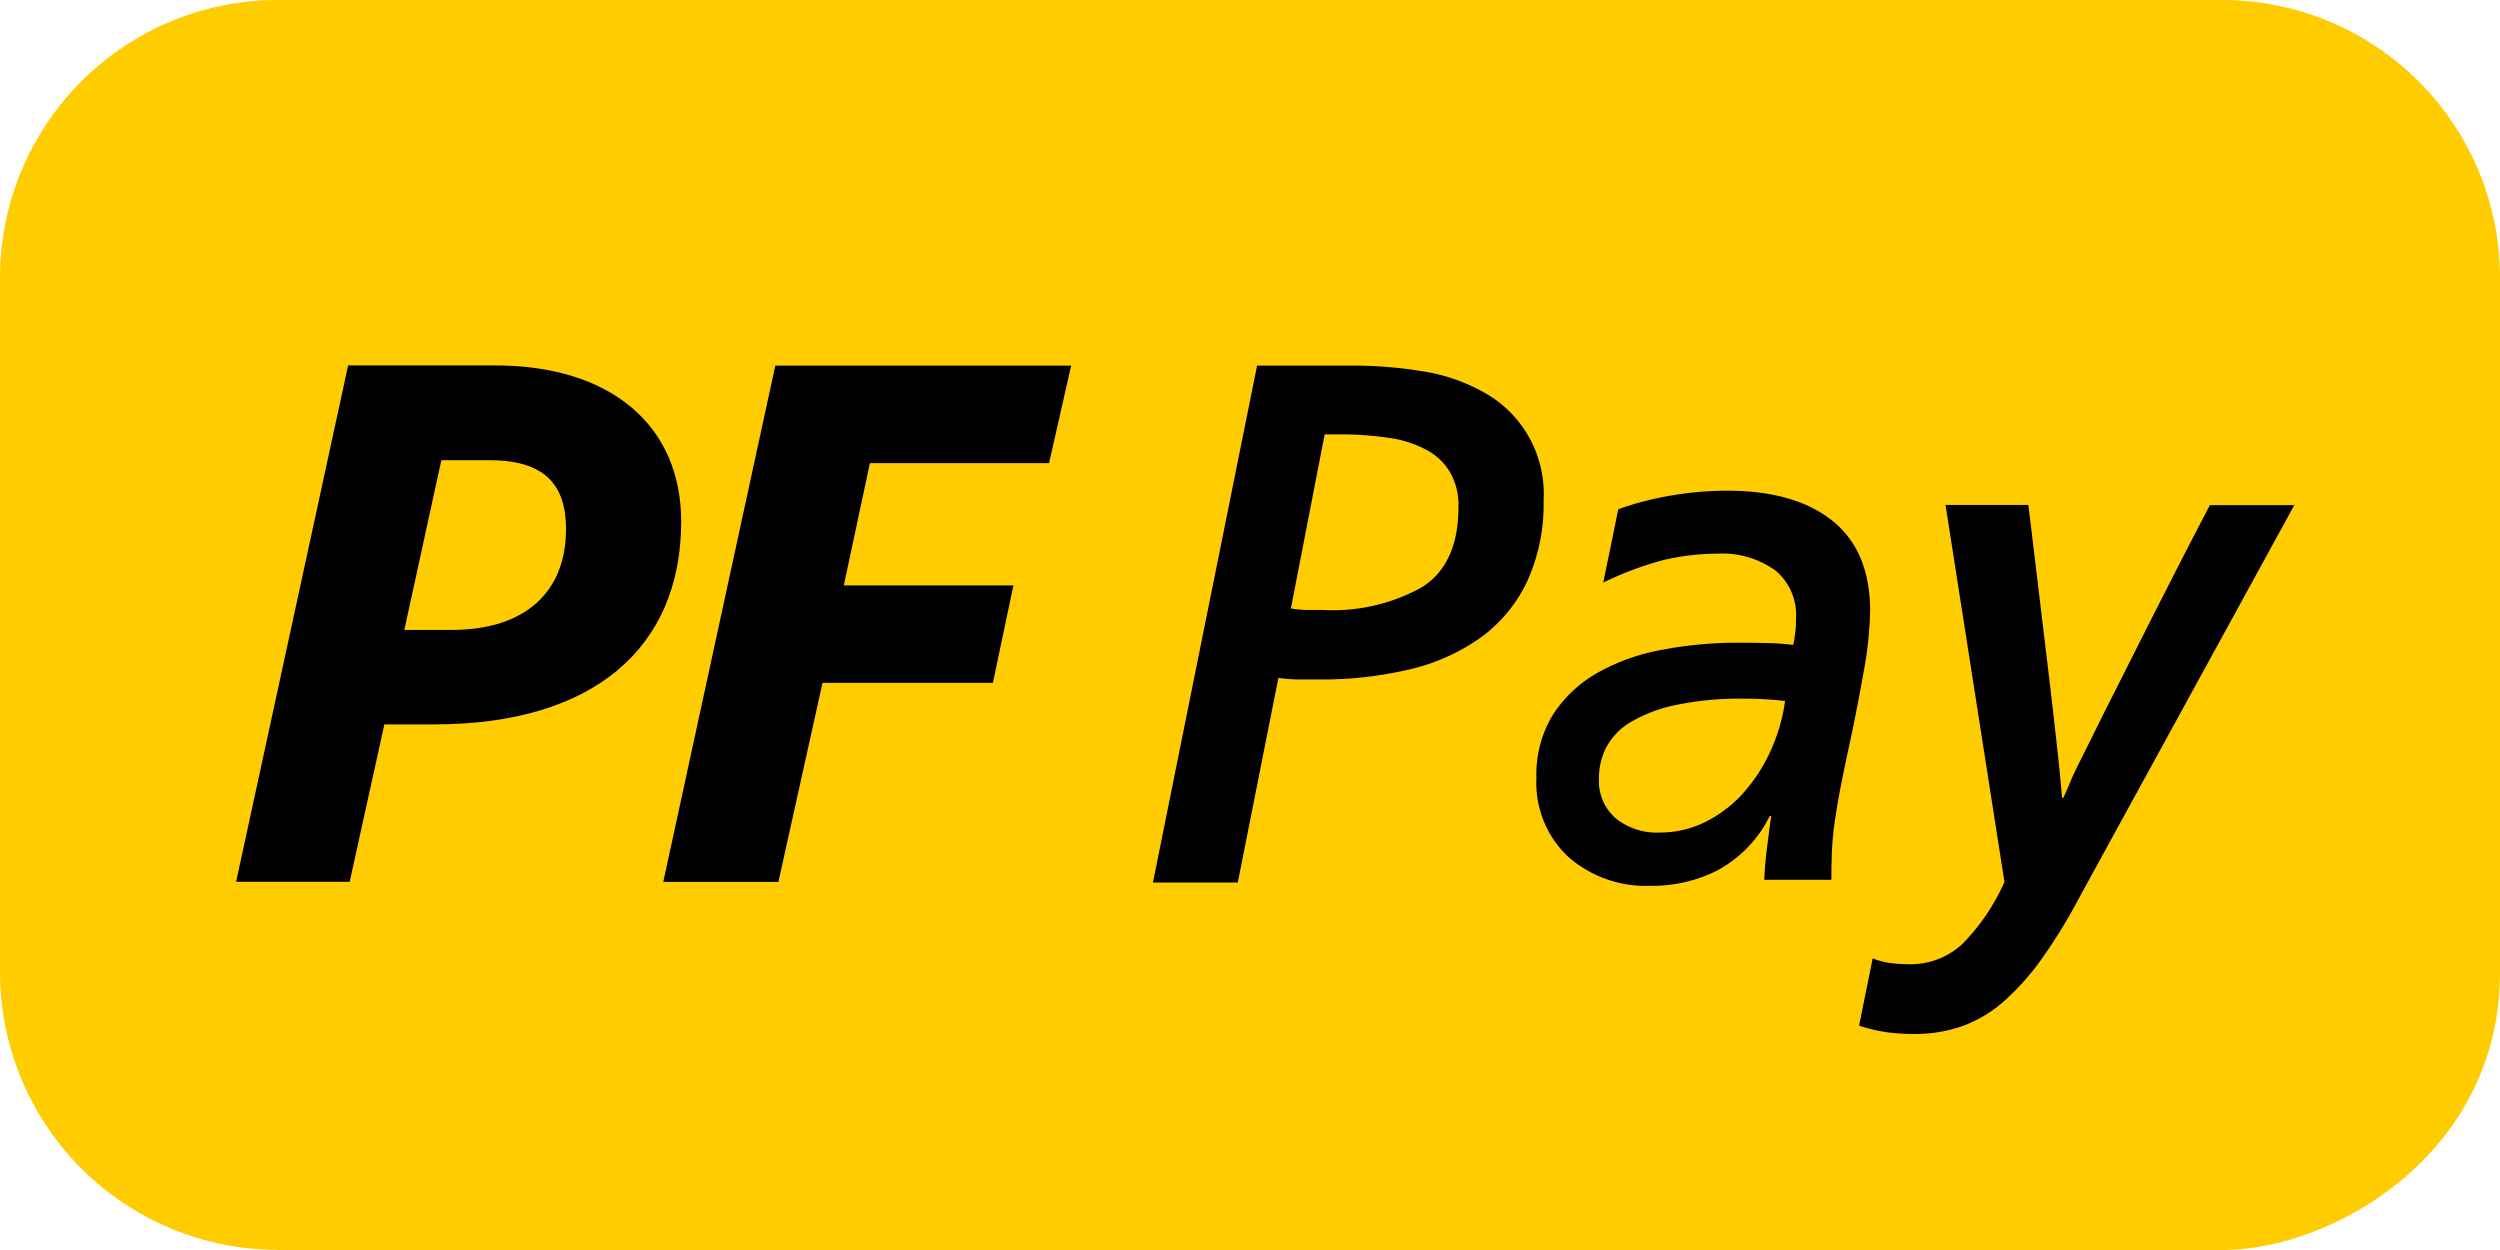
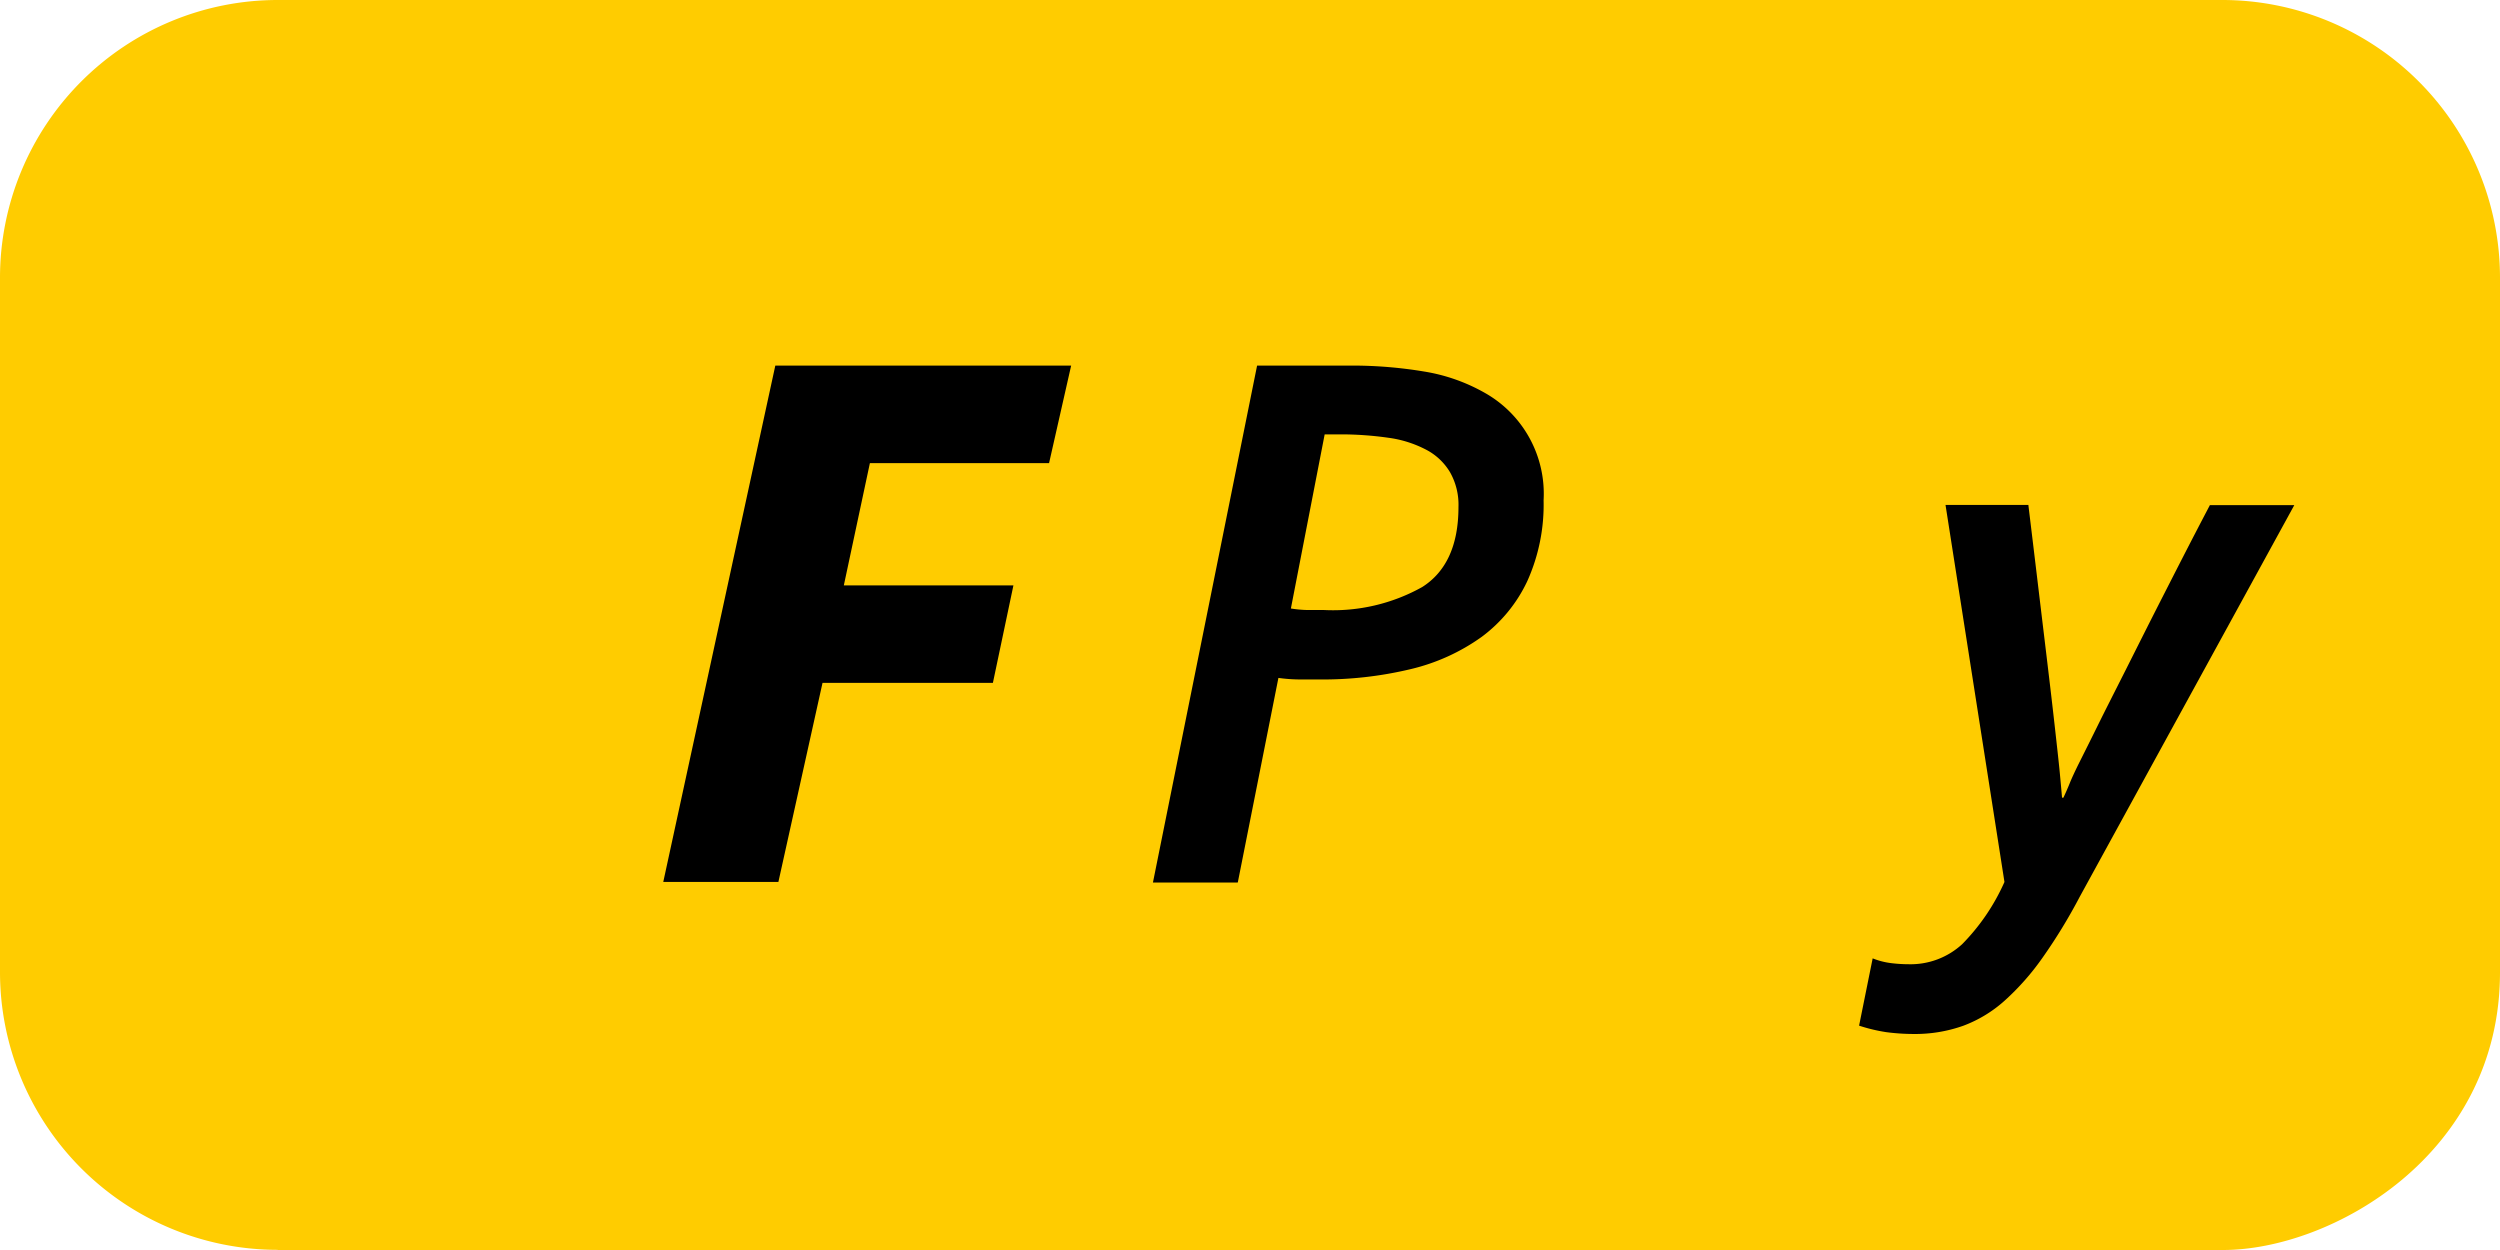
<svg xmlns="http://www.w3.org/2000/svg" width="200.025" height="100" viewBox="0 0 200.025 100">
  <defs>
    <clipPath id="a">
      <rect width="200.025" height="100" fill="#fff" />
    </clipPath>
  </defs>
  <g clip-path="url(#a)">
    <path d="M22.225,100A22.227,22.227,0,0,1,0,77.775V22.225A22.227,22.227,0,0,1,22.225,0H177.8a22.227,22.227,0,0,1,22.225,22.225V77.787c0,14.631-13.508,22.225-22.164,22.225H22.225Z" fill="#fc0" />
    <path d="M62.279,70.564l3.531-15.928H79.442l1.642-7.8H67.515L69.6,37.054H83.936l1.766-7.8H62.032L53.068,70.564Z" />
-     <path d="M30.769,57.958h3.976c12.693,0,19.756-6.087,19.756-16.237,0-7.569-5.495-12.483-14.9-12.483H27.855L18.891,70.552h9.088l2.778-12.607ZM32.35,50.4l2.963-13.582H39.1c4.173,0,6.186,1.654,6.186,5.532,0,4.976-3.223,8.05-9.149,8.05Z" />
    <path d="M99,70.614H92.246L100.58,29.25h7.606a34.909,34.909,0,0,1,5.717.469,14.5,14.5,0,0,1,4.9,1.716,9.263,9.263,0,0,1,4.7,8.594,14.882,14.882,0,0,1-1.3,6.458,11.774,11.774,0,0,1-3.655,4.47,16.126,16.126,0,0,1-5.68,2.58,30.253,30.253,0,0,1-7.371.827h-1.494a12.874,12.874,0,0,1-1.717-.124L99.037,70.6Zm4.284-21.929a9.27,9.27,0,0,0,1.383.123h1.272a14.608,14.608,0,0,0,7.853-1.84c1.926-1.222,2.9-3.358,2.9-6.4a5.28,5.28,0,0,0-.679-2.791,4.812,4.812,0,0,0-1.914-1.8,9.1,9.1,0,0,0-3.012-.951,27.055,27.055,0,0,0-3.914-.272h-1.186Z" />
-     <path d="M137.56,69.564a11.519,11.519,0,0,1-5.482,1.309,9.418,9.418,0,0,1-6.606-2.321,8.107,8.107,0,0,1-2.543-6.3,9.15,9.15,0,0,1,1.333-5.087,10.258,10.258,0,0,1,3.556-3.334,16.468,16.468,0,0,1,5.161-1.84,31.994,31.994,0,0,1,6.149-.568c.6,0,1.321.012,2.149.025s1.555.074,2.2.148a9.806,9.806,0,0,0,.223-2.136,4.611,4.611,0,0,0-1.667-3.828,7.278,7.278,0,0,0-4.655-1.333,19.419,19.419,0,0,0-4.173.482,26.439,26.439,0,0,0-4.927,1.827l1.2-5.865a24.43,24.43,0,0,1,4.259-1.1,26.346,26.346,0,0,1,4.433-.383c3.655,0,6.47.815,8.47,2.432s2.988,4.025,2.988,7.186a29.588,29.588,0,0,1-.506,4.816c-.346,1.938-.716,3.865-1.124,5.766-.308,1.383-.543,2.581-.74,3.568s-.334,1.889-.457,2.7-.185,1.568-.222,2.284-.05,1.506-.05,2.383h-5.371c.037-.827.111-1.692.222-2.581s.223-1.741.334-2.531H141.6a9.927,9.927,0,0,1-4.063,4.285Zm5.248-13.483A30.4,30.4,0,0,0,139.5,55.9a24.992,24.992,0,0,0-5.408.506A11.7,11.7,0,0,0,130.5,57.76a5.155,5.155,0,0,0-1.975,2.025,5.407,5.407,0,0,0-.593,2.482,3.953,3.953,0,0,0,1.346,3.21,5.216,5.216,0,0,0,3.47,1.136,8.231,8.231,0,0,0,3.63-.815,10.144,10.144,0,0,0,3-2.235,13.159,13.159,0,0,0,2.223-3.346,14.376,14.376,0,0,0,1.222-4.124Z" />
    <path d="M162.292,40.425c.469,3.852.9,7.482,1.259,10.458s.642,5.359.84,7.137.345,3.074.419,3.877.136,1.457.173,1.926h.111c.149-.321.321-.7.507-1.161s.469-1.062.839-1.8.852-1.7,1.432-2.877,1.309-2.605,2.174-4.321,1.889-3.766,3.1-6.137,2.012-3.951,3.667-7.112h6.754l-17.175,31.35a43.5,43.5,0,0,1-2.988,4.889,20.3,20.3,0,0,1-3.013,3.408,10.374,10.374,0,0,1-3.321,2.013,11.507,11.507,0,0,1-3.964.654,16.879,16.879,0,0,1-2.2-.148,13.507,13.507,0,0,1-2.16-.519l1.086-5.383a5.923,5.923,0,0,0,1.494.383,11.369,11.369,0,0,0,1.383.086,6.1,6.1,0,0,0,4.285-1.605,16.739,16.739,0,0,0,3.383-4.976L155.661,40.4H162.3Z" />
  </g>
</svg>